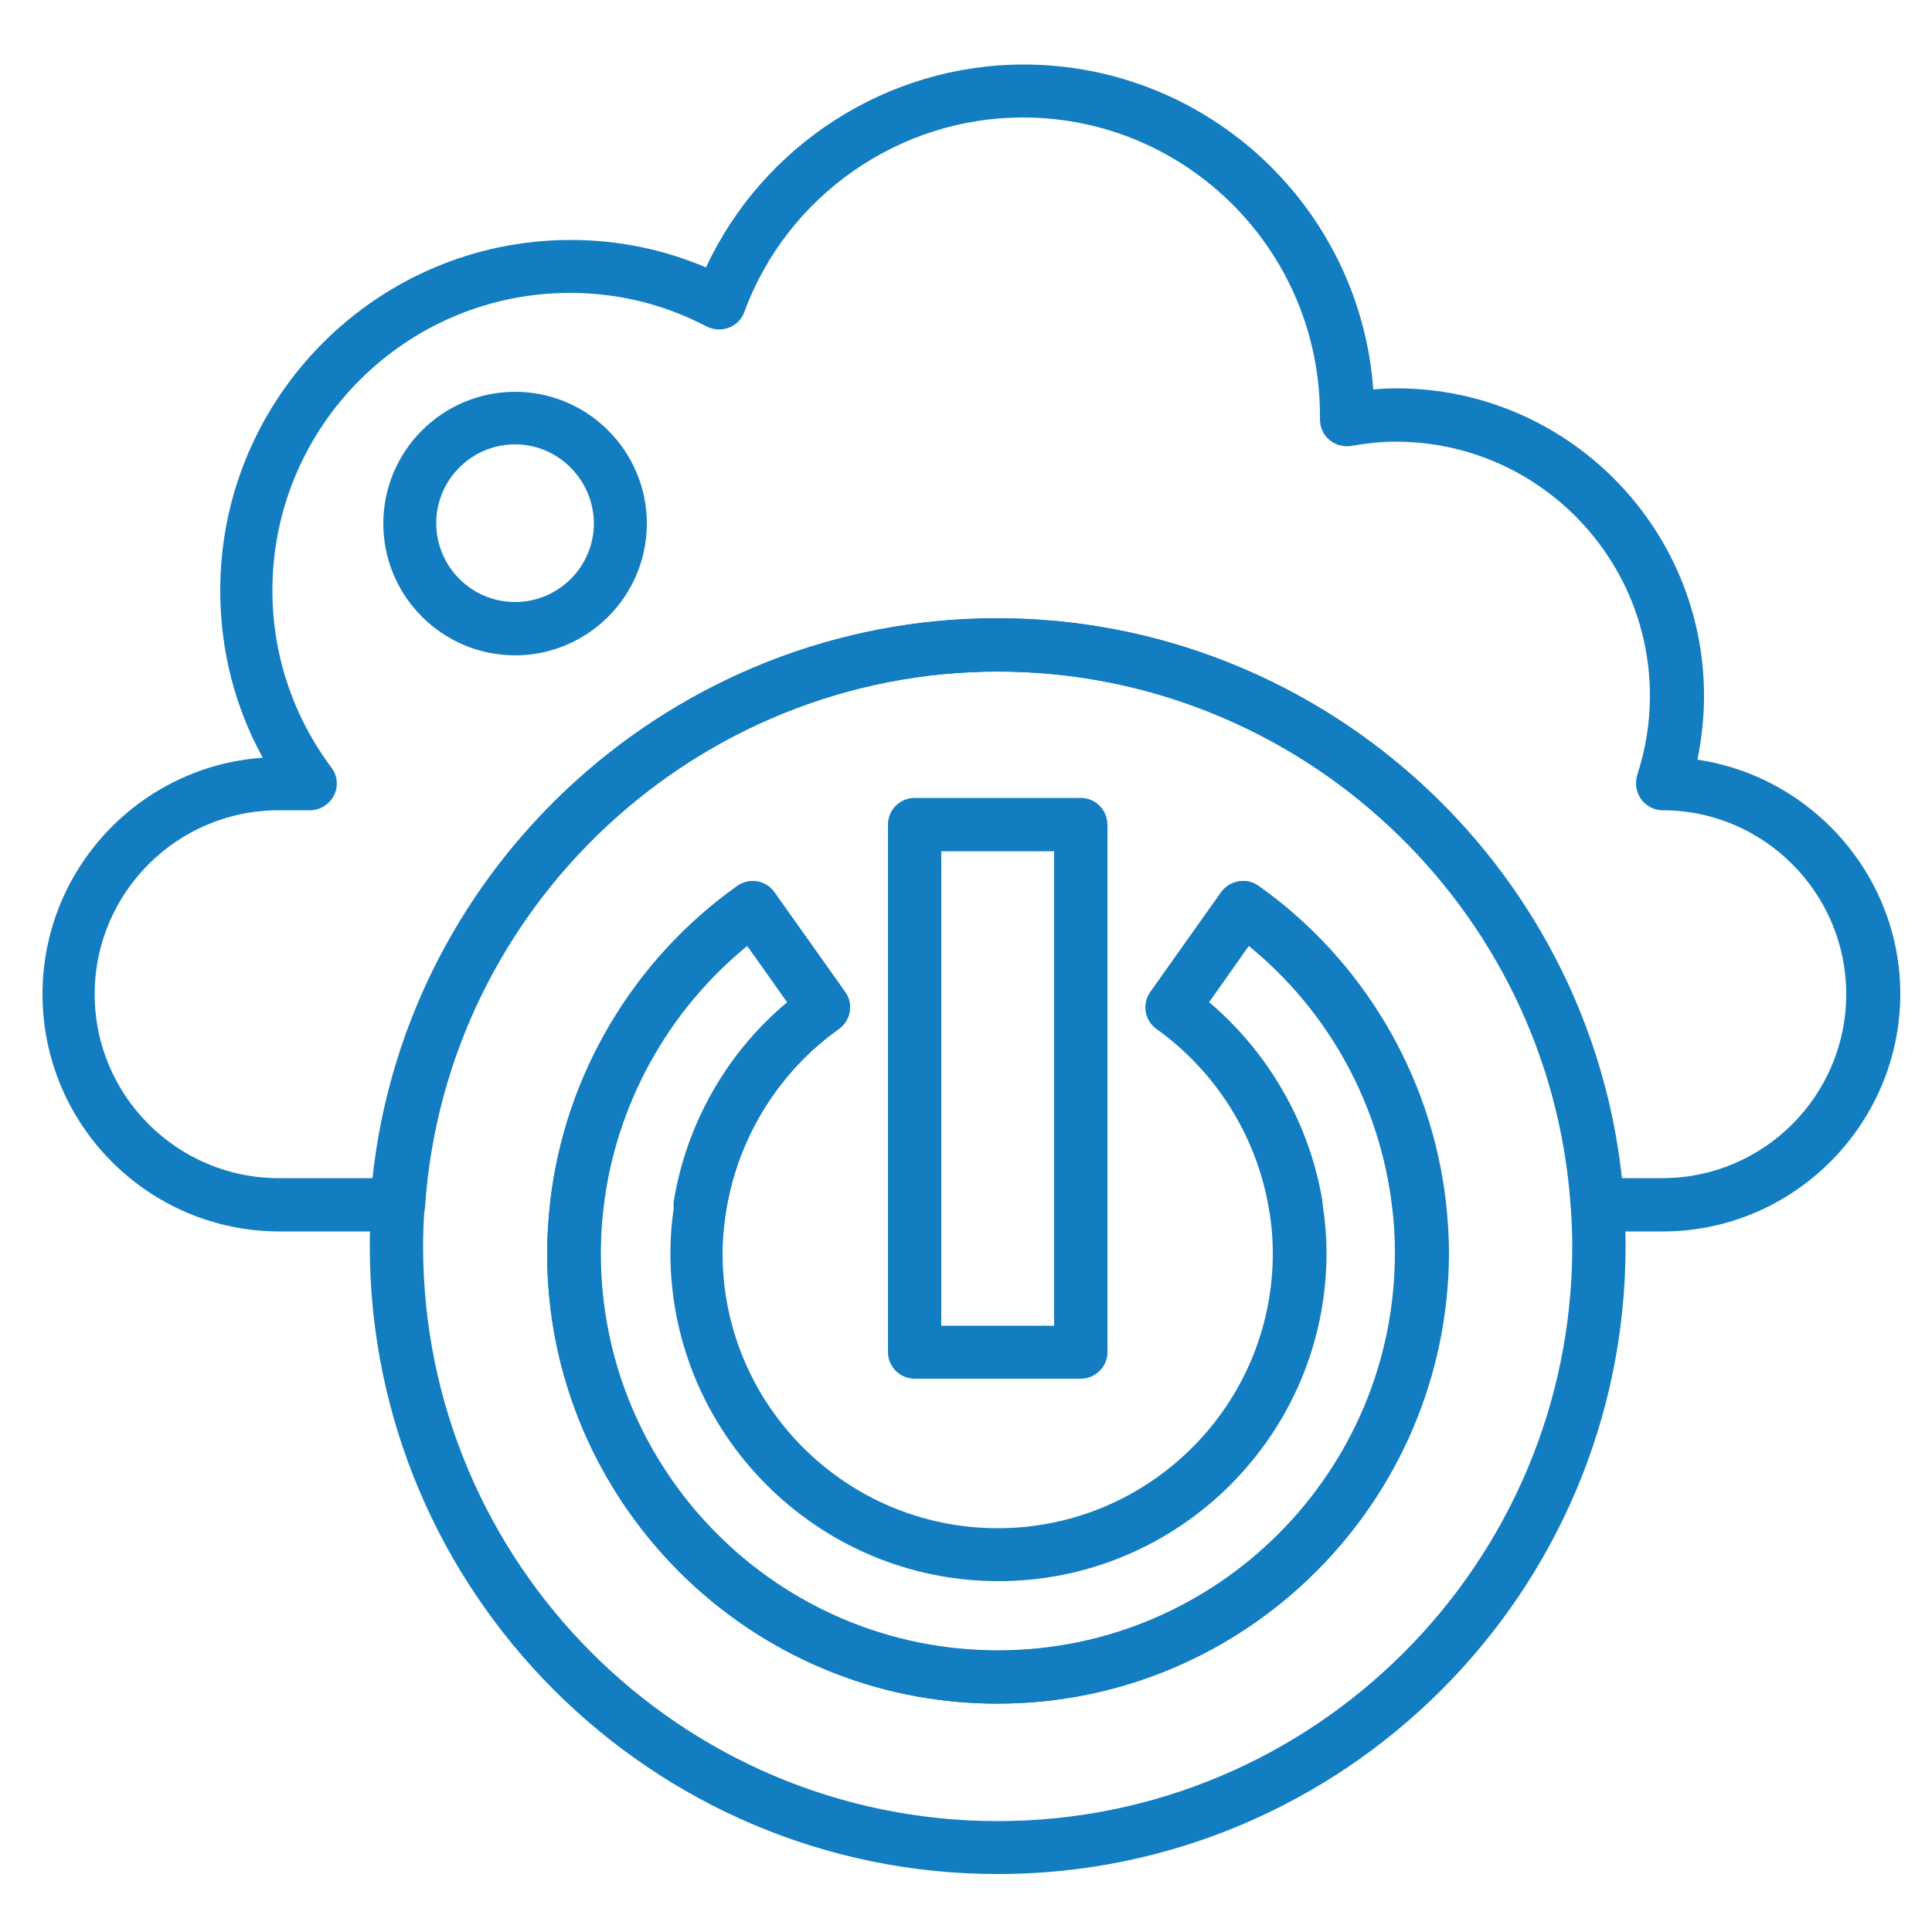
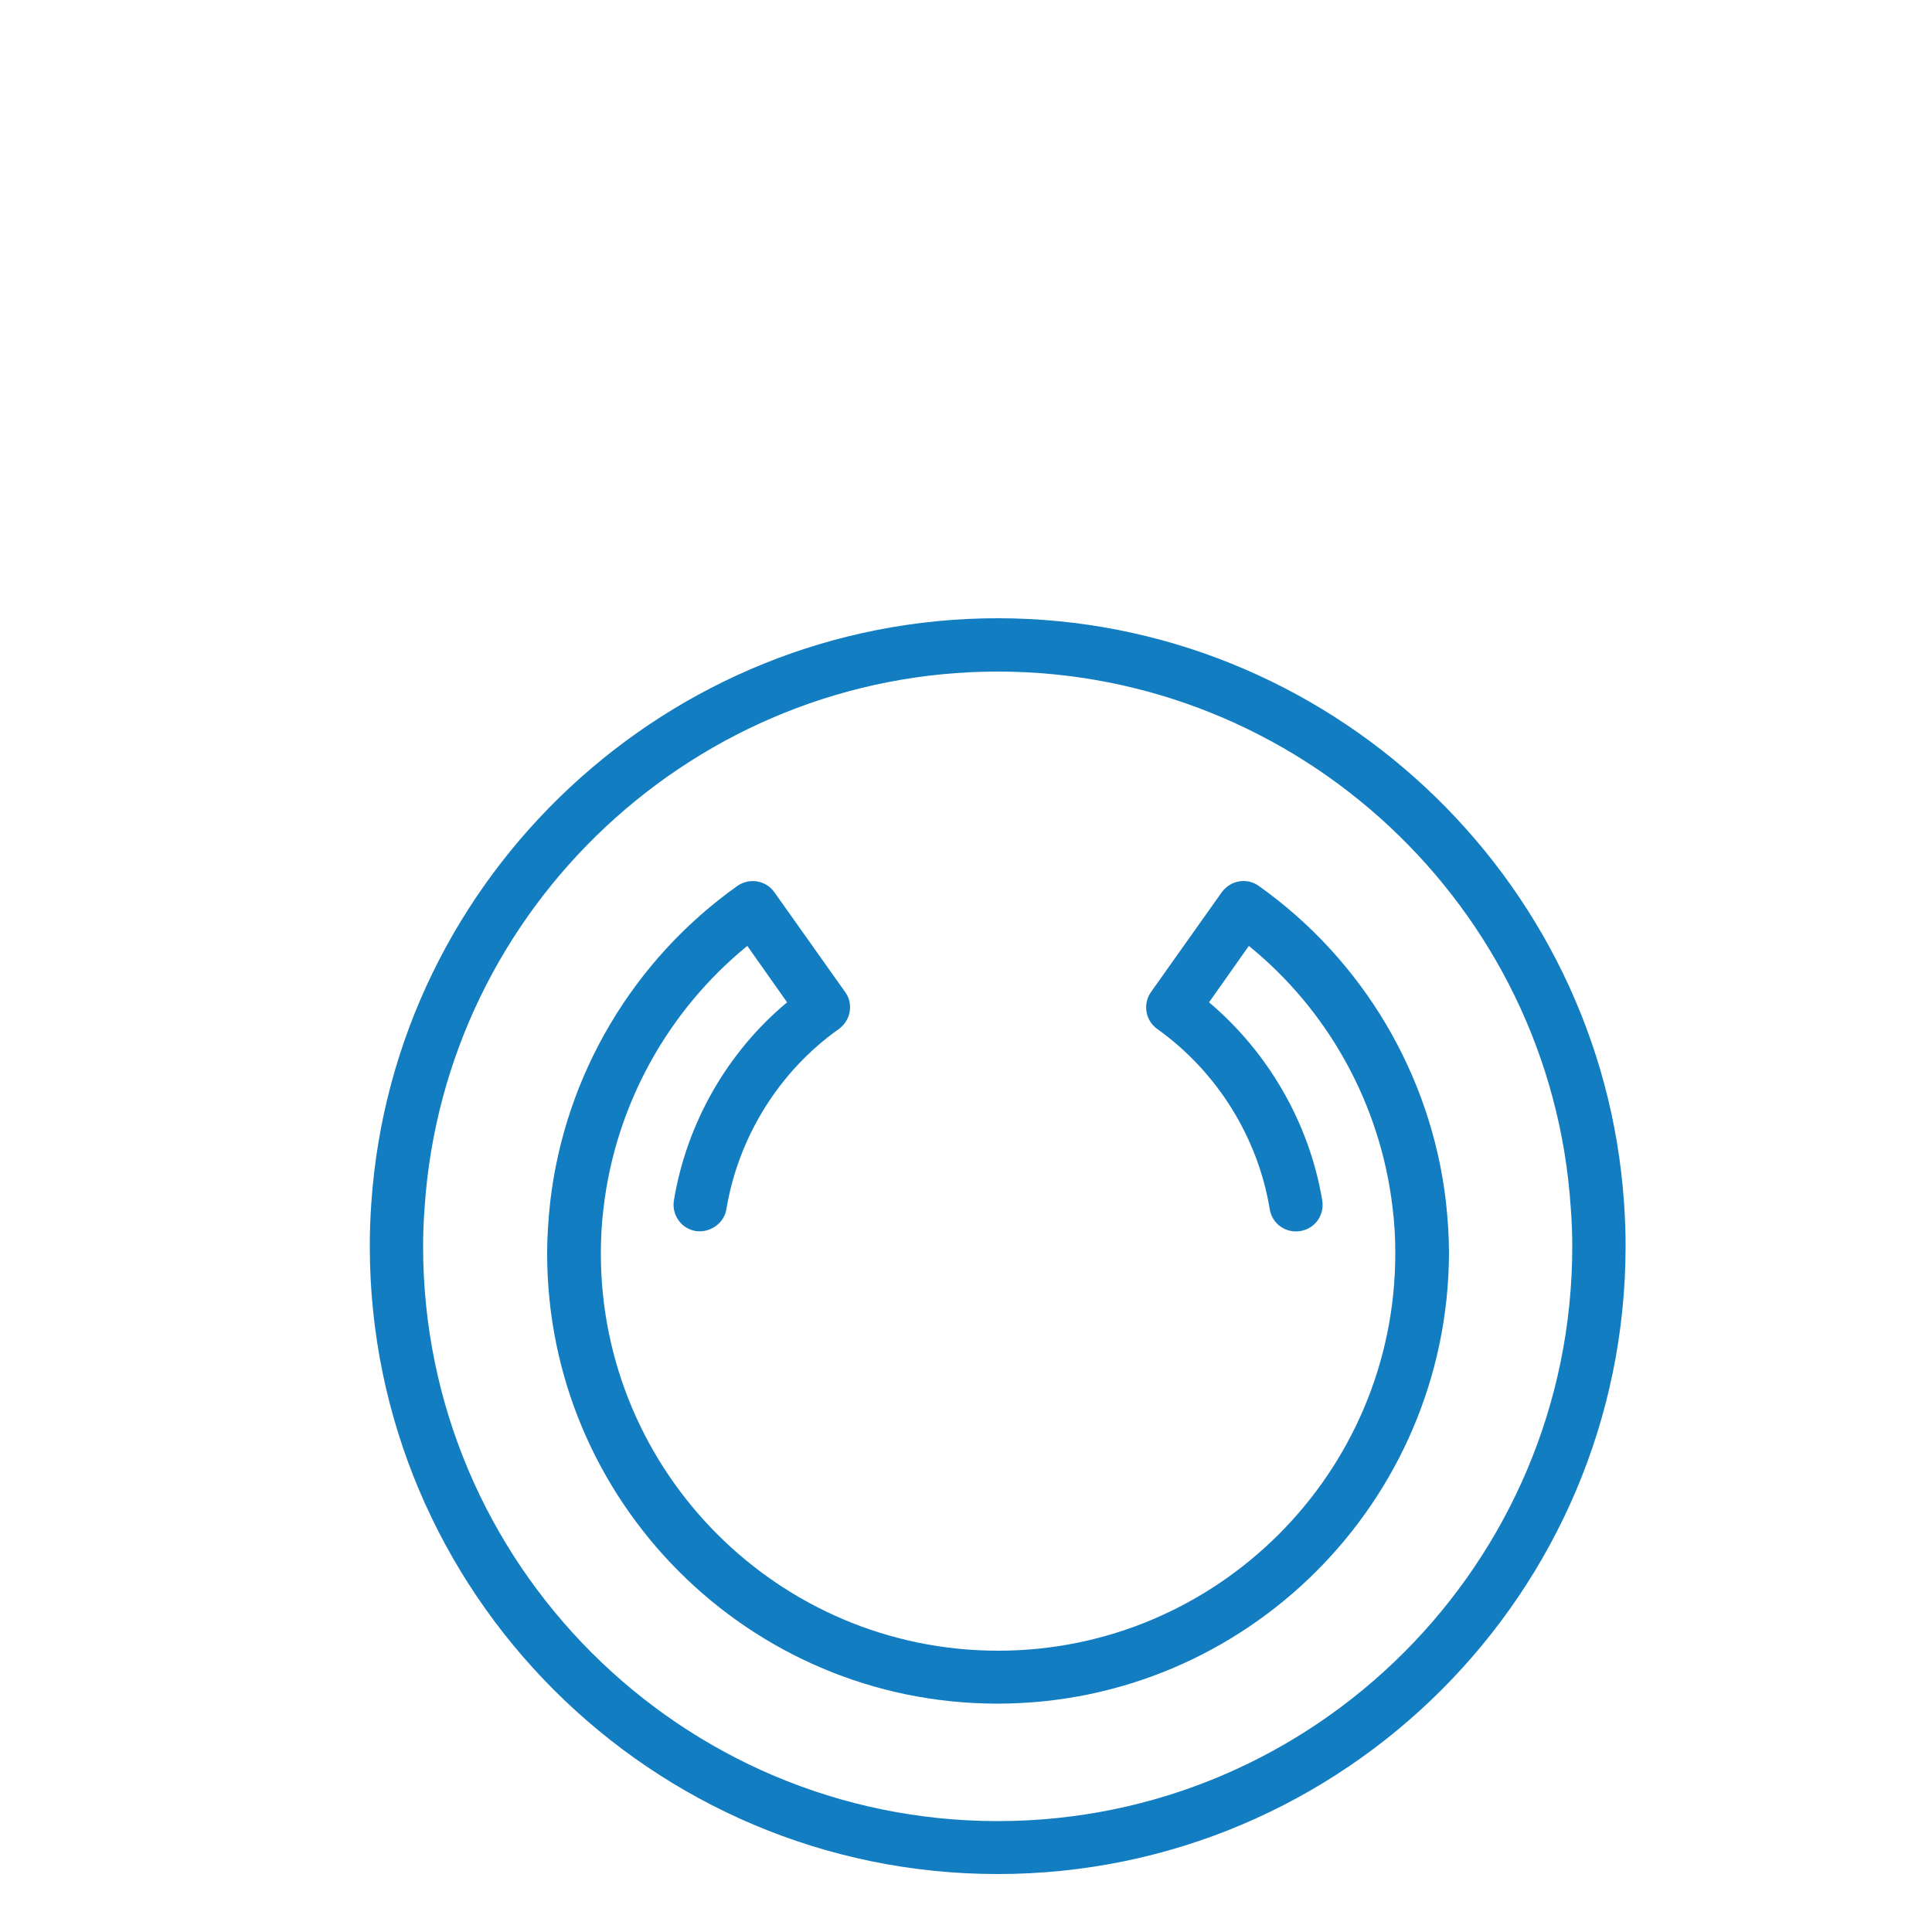
<svg xmlns="http://www.w3.org/2000/svg" version="1.1" id="Layer_1" x="0px" y="0px" viewBox="0 0 500 500" style="enable-background:new 0 0 500 500;" xml:space="preserve">
  <style type="text/css">
	.st0{fill:#137DC2;}
</style>
  <g>
-     <path class="st0" d="M133.3,169.6c-18.8,0-34.1-15.3-34.1-34.1s15.3-34.1,34.1-34.1c18.8,0,34.1,15.3,34.1,34.1   S152.1,169.6,133.3,169.6z M133.3,115c-11.2,0-20.4,9.1-20.4,20.4c0,11.2,9.1,20.4,20.4,20.4c11.2,0,20.4-9.1,20.4-20.4   C153.6,124.2,144.5,115,133.3,115z" />
-   </g>
+     </g>
  <g>
-     <path class="st0" d="M430.3,318.7h-16.8c-3.6,0-6.6-2.8-6.9-6.4c-5.3-77.6-70.4-138.5-148.3-138.5c-77.9,0-143,60.8-148.3,138.5   c-0.2,3.6-3.2,6.4-6.9,6.4H72.4c-33.9,0-61.4-27.5-61.4-61.4c0-32.4,25.2-59,57-61.2c-7.3-13.3-11-28-11-43.3   c0-50,40.7-90.7,90.7-90.7c12.2,0,23.9,2.4,35,7.1c14.8-31.7,46.9-52.5,82.2-52.5c47.8,0,87.1,37.1,90.5,84.1c2-0.2,4-0.3,6-0.3   c43.9,0,79.6,35.7,79.6,79.6c0,5.5-0.6,11-1.7,16.5c29.6,4.4,52.5,30,52.5,60.7C491.7,291.1,464.1,318.7,430.3,318.7z M419.7,304.9   h10.5c26.3,0,47.6-21.4,47.6-47.6c0-26.2-21.3-47.6-47.5-47.6c-2.2,0-4.3-1.1-5.6-2.9c-1.3-1.8-1.6-4.1-1-6.2   c2.2-6.7,3.3-13.6,3.3-20.5c0-36.3-29.5-65.8-65.8-65.8c-3.6,0-7.4,0.4-11.5,1.1c-2,0.3-4.1-0.2-5.7-1.6c-1.6-1.3-2.4-3.3-2.4-5.4   c0-0.3,0-0.6,0-0.9c0-42.6-34.5-77.1-76.9-77.1c-32,0-61,20.2-72.1,50.4c-0.7,1.9-2.1,3.3-4,4c-1.8,0.7-3.9,0.6-5.7-0.3   c-11.1-5.8-23-8.7-35.4-8.7c-42.4,0-77,34.5-77,77c0,16.6,5.3,32.5,15.3,45.9c1.6,2.1,1.8,4.9,0.6,7.2c-1.2,2.3-3.6,3.8-6.2,3.8   h-8.1c-26.3,0-47.6,21.4-47.6,47.6c0,26.3,21.4,47.6,47.6,47.6h24.3c8.8-81.8,78.6-144.9,161.5-144.9   C341.2,160,410.9,223.1,419.7,304.9z" />
-   </g>
+     </g>
  <g>
    <path class="st0" d="M258.2,485c-89.6,0-162.5-72.9-162.5-162.5c0-3.4,0.1-7,0.4-11.2c5.8-84.8,77-151.3,162.1-151.3   c85.1,0,156.3,66.5,162.1,151.3v0c0.3,4.2,0.4,7.8,0.4,11.2C420.7,412.1,347.8,485,258.2,485z M258.2,173.8   c-77.9,0-143,60.8-148.3,138.5c-0.3,3.9-0.4,7.2-0.4,10.3c0,82,66.7,148.7,148.7,148.7c82,0,148.7-66.7,148.7-148.7   c0-3.1-0.1-6.3-0.4-10.2v0C401.3,234.6,336.1,173.8,258.2,173.8z" />
  </g>
  <g>
    <path class="st0" d="M258.1,440.9c-64.3,0-116.5-52.3-116.5-116.5c0-4.4,0.3-8.9,0.8-13.4c3.8-32.8,21.5-62.6,48.4-81.7   c3.1-2.2,7.4-1.5,9.6,1.6l18.3,25.8c1.1,1.5,1.5,3.3,1.2,5.1c-0.3,1.8-1.3,3.4-2.8,4.5c-15.4,10.9-26,27.9-29.1,46.6   c-0.6,3.7-4.2,6.2-7.9,5.7c-3.8-0.6-6.3-4.2-5.7-7.9c3.3-20,13.8-38.4,29.3-51.3l-10.3-14.6c-20.6,16.8-34.1,41.2-37.2,67.8   c-0.5,4-0.7,8-0.7,11.8c0,56.7,46.1,102.8,102.8,102.8s102.8-46.1,102.8-102.8c0-3.9-0.2-7.8-0.7-11.8c-3.1-26.6-16.5-51-37.2-67.8   l-10.3,14.6c15.4,13,26,31.4,29.3,51.3c0.6,3.8-1.9,7.3-5.7,7.9c-3.8,0.6-7.3-1.9-7.9-5.7c-3.1-18.7-13.7-35.6-29.1-46.6   c-3.1-2.2-3.8-6.5-1.6-9.6l18.3-25.8c1.1-1.5,2.7-2.5,4.5-2.8c1.8-0.3,3.6,0.1,5.1,1.2c26.9,19.1,44.6,48.9,48.4,81.7   c0.5,4.5,0.8,9,0.8,13.4C374.7,388.7,322.4,440.9,258.1,440.9z" />
  </g>
  <g>
-     <path class="st0" d="M258.1,440.9c-64.3,0-116.5-52.3-116.5-116.5c0-4.4,0.3-8.9,0.8-13.4c3.8-32.8,21.5-62.6,48.4-81.7   c3.1-2.2,7.4-1.5,9.6,1.6l18.3,25.8c1.1,1.5,1.5,3.3,1.2,5.1c-0.3,1.8-1.3,3.4-2.8,4.5c-15.4,10.9-26,27.9-29.1,46.6   c-0.6,3.9-1,7.8-1,11.5c0,39.2,31.9,71.1,71.2,71.1s71.2-31.9,71.2-71.1c0-3.7-0.3-7.6-1-11.5c-3.1-18.7-13.7-35.6-29.1-46.6   c-3.1-2.2-3.8-6.5-1.6-9.6l18.3-25.8c1.1-1.5,2.7-2.5,4.5-2.8c1.8-0.3,3.6,0.1,5.1,1.2c26.9,19.1,44.6,48.9,48.4,81.7   c0.5,4.5,0.8,9,0.8,13.4C374.7,388.7,322.4,440.9,258.1,440.9z M193.3,244.7c-20.6,16.8-34.1,41.2-37.2,67.8c-0.5,4-0.7,8-0.7,11.8   c0,56.7,46.1,102.8,102.8,102.8s102.8-46.1,102.8-102.8c0-3.9-0.2-7.8-0.7-11.8v0c-3.1-26.6-16.5-51-37.2-67.8l-10.3,14.6   c15.4,13,26,31.4,29.3,51.3c0.8,4.7,1.2,9.3,1.2,13.7c0,46.8-38.1,84.9-84.9,84.9s-84.9-38.1-84.9-84.9c0-4.5,0.4-9.1,1.2-13.7   c3.3-20,13.8-38.4,29.3-51.3L193.3,244.7z" />
-   </g>
+     </g>
  <g>
-     <path class="st0" d="M279.7,356.8h-43c-3.8,0-6.9-3.1-6.9-6.9V213.4c0-3.8,3.1-6.9,6.9-6.9h43c3.8,0,6.9,3.1,6.9,6.9v136.6   C286.6,353.7,283.5,356.8,279.7,356.8z M243.6,343.1h29.2V220.3h-29.2V343.1z" />
-   </g>
+     </g>
</svg>